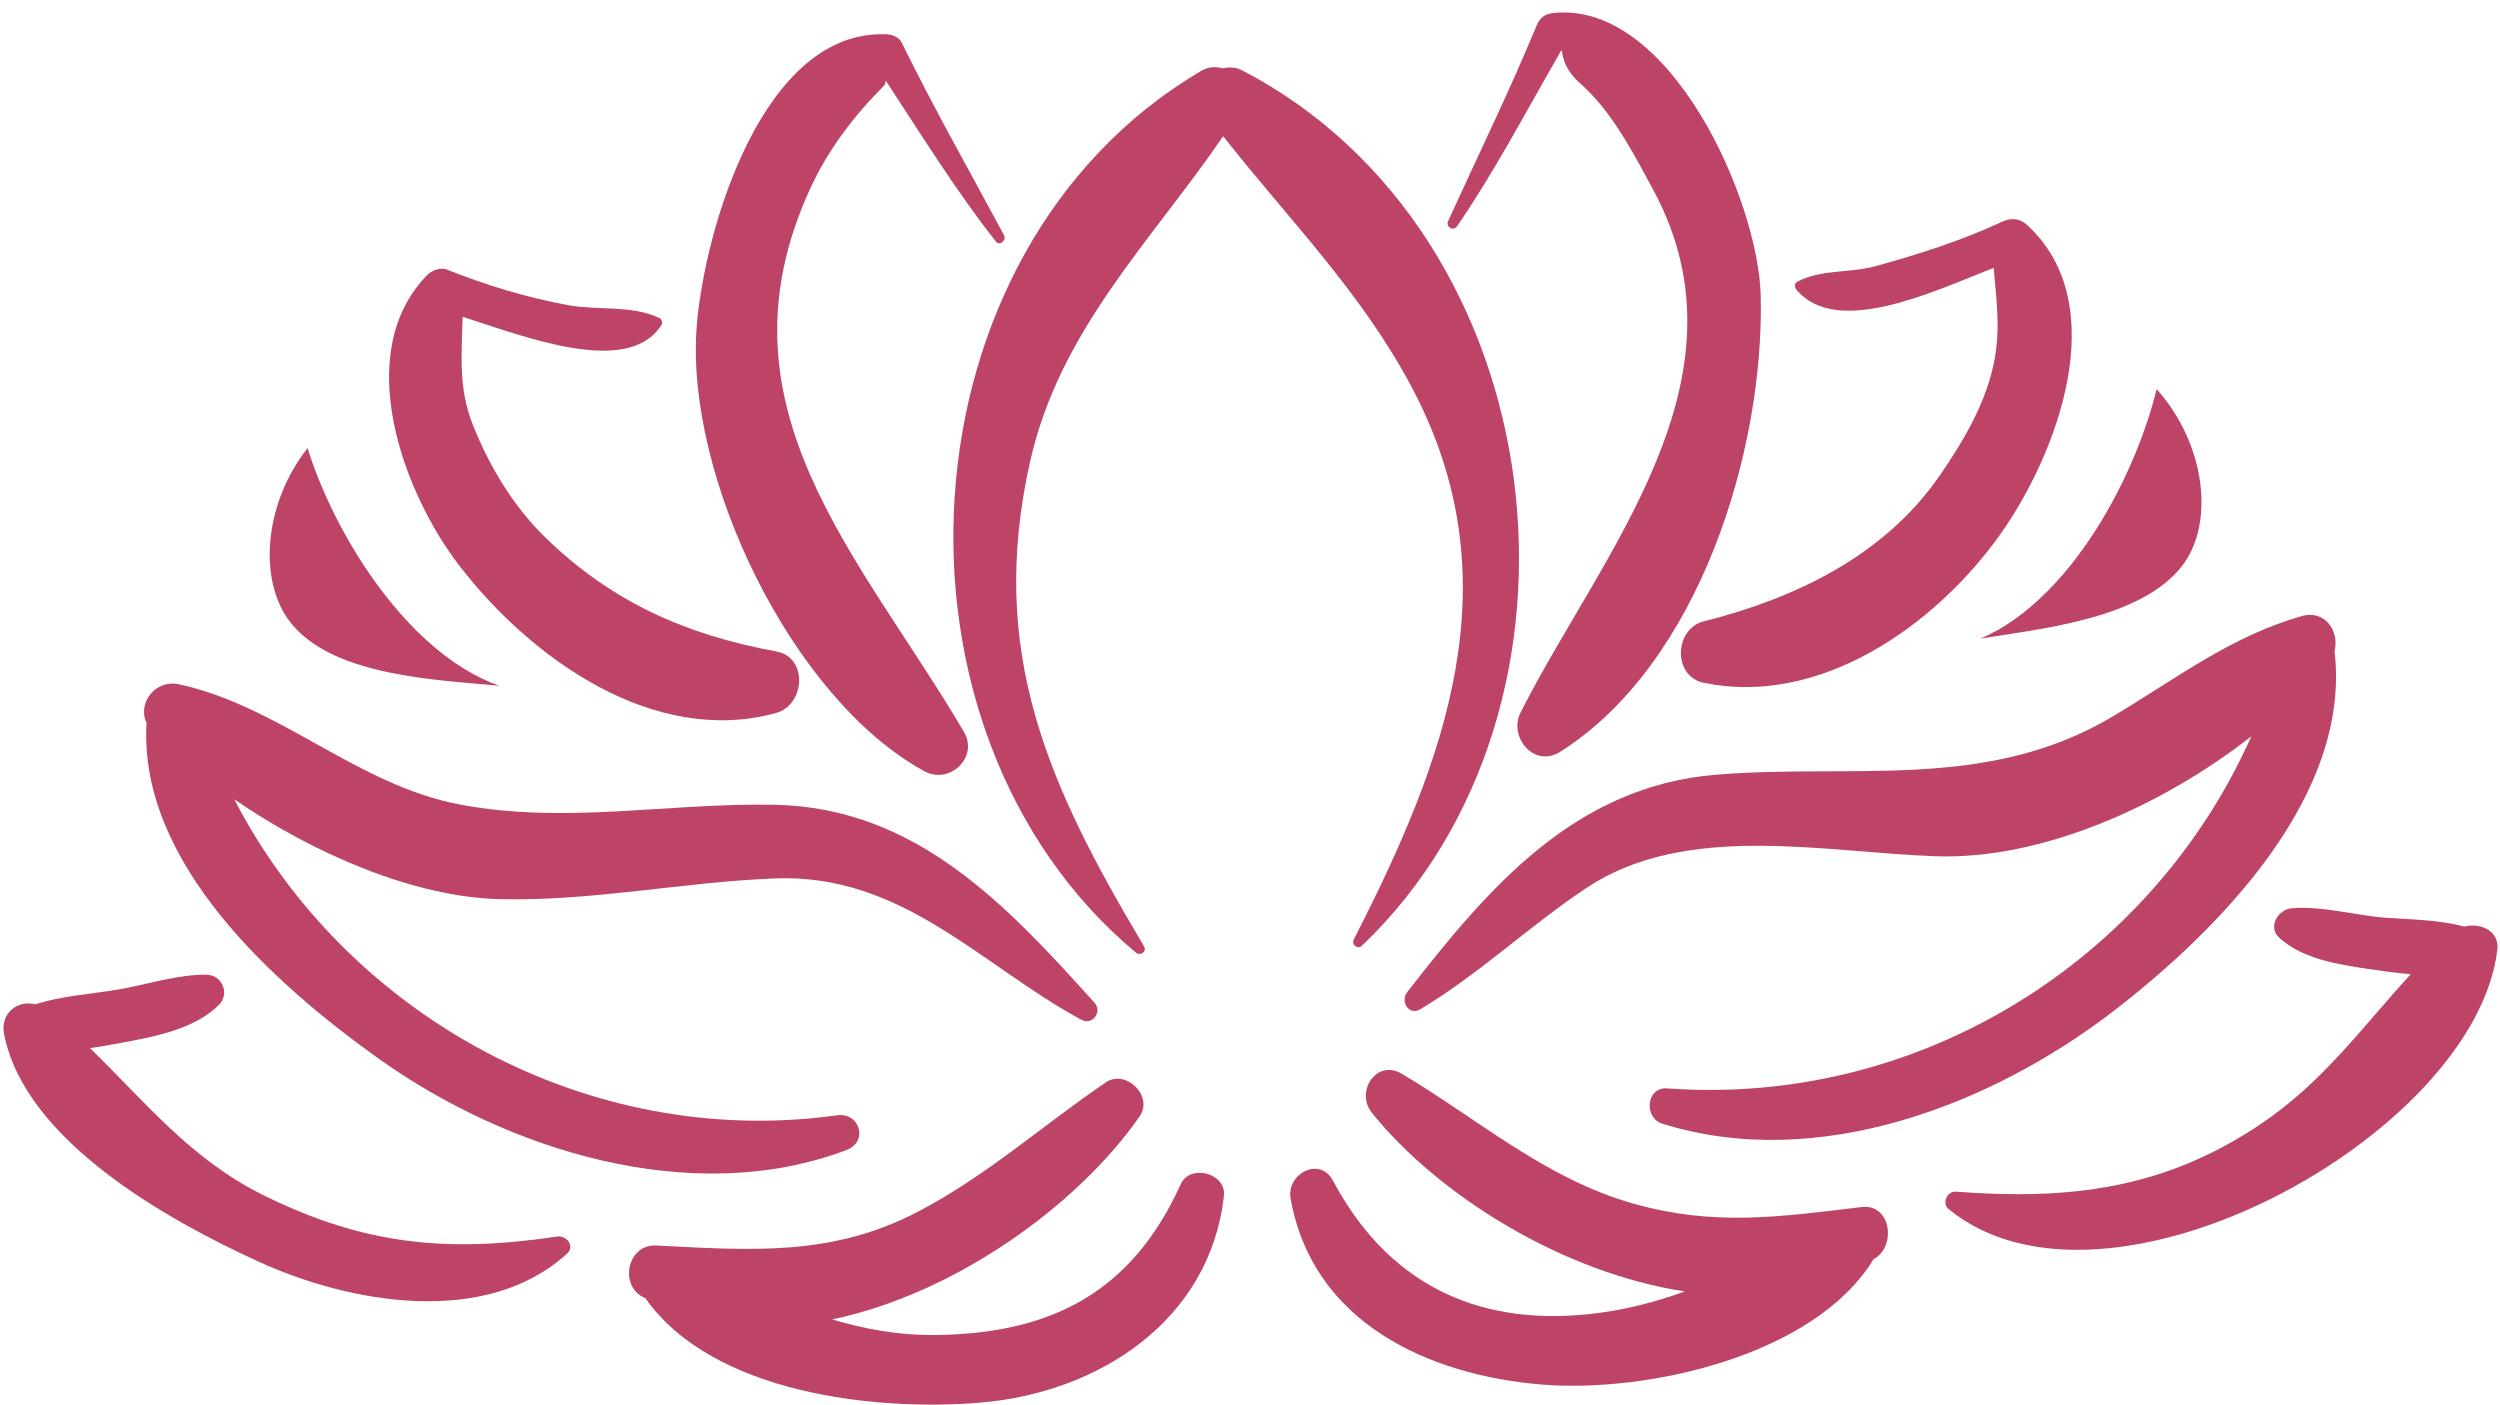
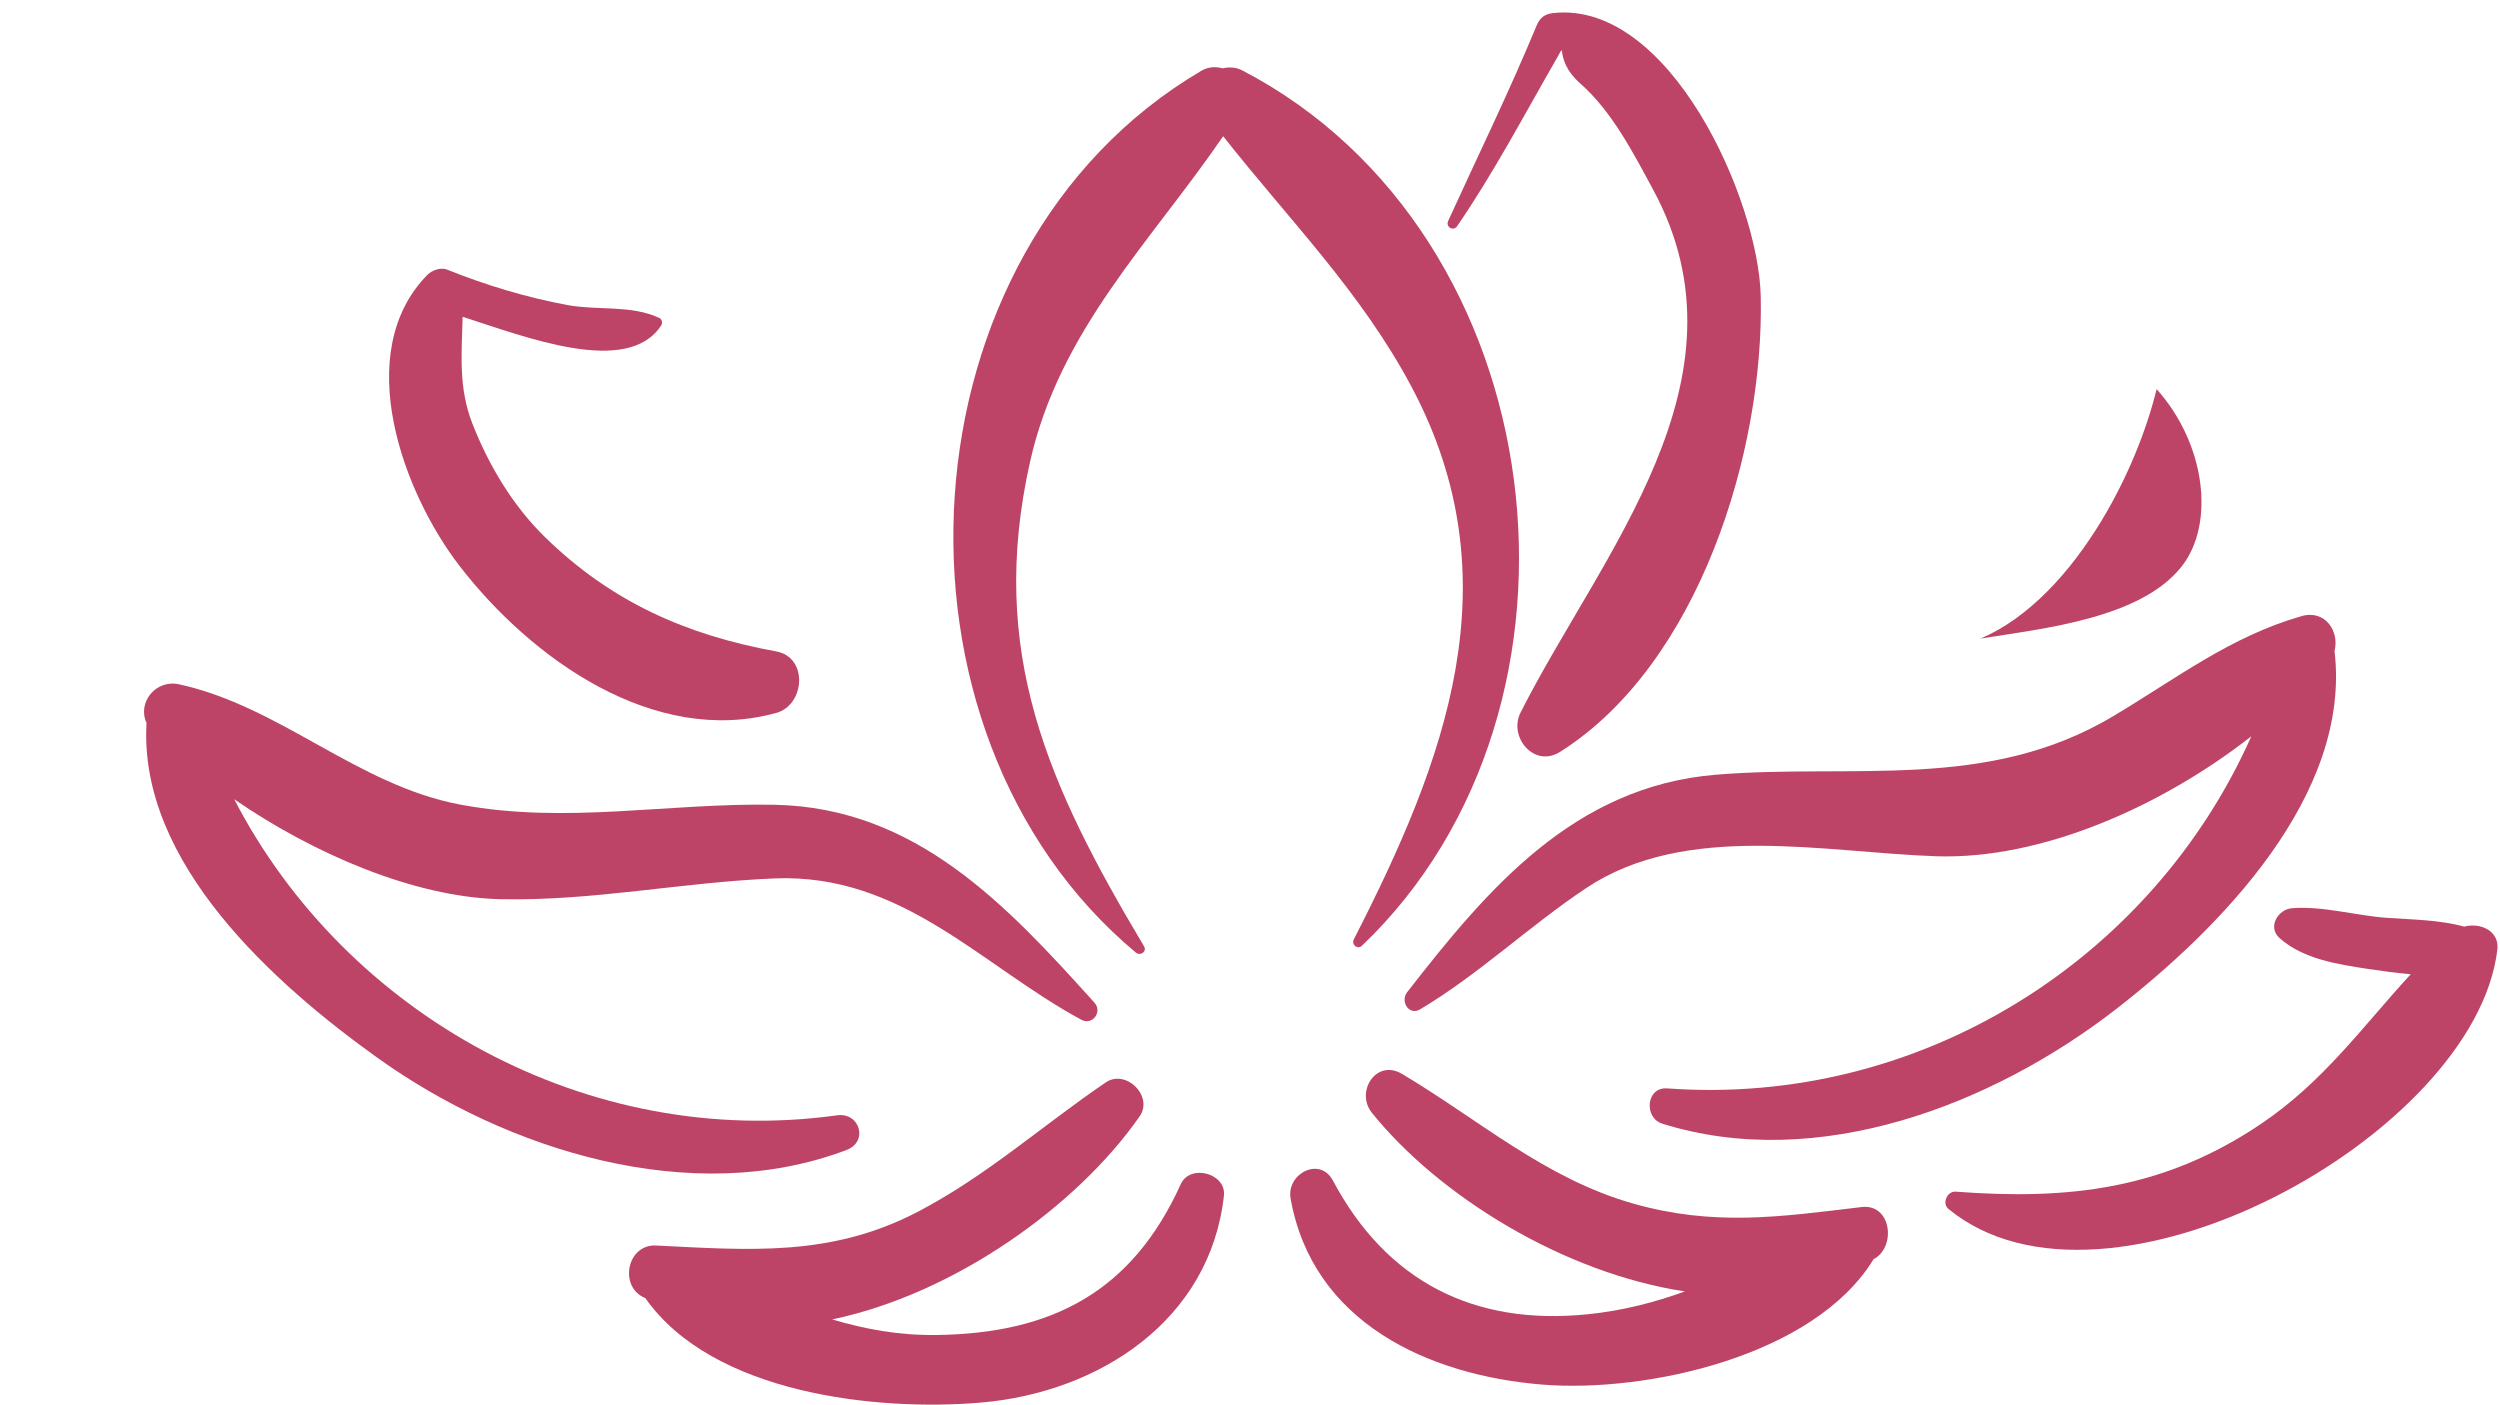
<svg xmlns="http://www.w3.org/2000/svg" fill="#000000" height="281.6" preserveAspectRatio="xMidYMid meet" version="1" viewBox="-0.7 -2.5 501.2 281.6" width="501.2" zoomAndPan="magnify">
  <defs>
    <clipPath id="a">
      <path d="M 125 213 L 245 213 L 245 279.102 L 125 279.102 Z M 125 213" />
    </clipPath>
  </defs>
  <g>
    <g id="change1_1">
      <path d="M 372.52 239.488 C 356.125 241.453 342.984 243.41 326.672 238.777 C 309.027 233.766 295.723 221.91 280.355 212.785 C 275.18 209.719 270.965 216.41 274.336 220.594 C 287.715 237.215 312.68 252.711 337.09 256.41 C 331.066 258.574 324.754 260.246 317.703 260.973 C 294.73 263.348 277.262 254.344 266.52 234.176 C 263.883 229.242 257.172 232.852 258.035 237.754 C 262.414 262.641 285.684 273.27 308.637 275.094 C 329.34 276.734 363.023 269.449 374.93 249.922 C 375.047 249.844 375.172 249.805 375.289 249.727 C 379.465 247.043 378.336 238.793 372.52 239.488" fill="#be4467" />
    </g>
    <g clip-path="url(#a)" id="change1_13">
      <path d="M 236.023 234.887 C 226.285 256.395 210.297 264.863 186.961 265.141 C 179.484 265.227 172.676 263.965 166.137 262.016 C 190.781 256.859 215.344 239.172 227.773 221.312 C 230.605 217.246 225.023 211.754 220.973 214.508 C 208.137 223.23 196.957 233.363 183.055 240.562 C 165.727 249.52 149.477 248.121 130.797 247.199 C 125.254 246.922 123.402 254.793 128.02 257.438 C 128.234 257.562 128.469 257.625 128.68 257.75 C 142.145 276.934 175.012 280.488 196.02 278.684 C 219.746 276.633 241.898 262.141 244.672 237.23 C 245.18 232.707 237.891 230.773 236.023 234.887" fill="#be4467" />
    </g>
    <g id="change1_2">
      <path d="M 291.43 42.836 C 298.801 32.082 304.828 20.613 311.324 9.324 C 313.75 5.102 310.527 9.309 316.102 14.223 C 322.484 19.848 326.77 28.211 330.758 35.598 C 351.324 73.695 320.301 108.379 304.145 140.344 C 301.664 145.246 306.859 151.516 312.043 148.246 C 339.855 130.719 353.023 88.031 352.289 56.805 C 351.832 37.5 334.012 -2.461 310.664 0.121 C 308.969 0.309 308.004 1.074 307.355 2.641 C 301.871 15.887 295.582 28.742 289.629 41.785 C 289.078 43 290.664 43.957 291.43 42.836" fill="#be4467" />
    </g>
    <g id="change1_3">
-       <path d="M 398.988 51.207 C 399.52 57.297 400.355 63.117 399.172 69.562 C 397.602 78.082 393 85.848 388.152 92.863 C 377.078 108.918 359.195 117.457 340.875 122.066 C 334.918 123.562 334.594 133.102 340.875 134.395 C 364.129 139.191 387.23 122.996 400.254 104.711 C 411.57 88.812 423.195 58.641 405.684 42.594 C 404.219 41.246 402.457 41.129 400.695 41.949 C 392.68 45.688 384.074 48.441 375.566 50.793 C 369.852 52.371 364.824 51.367 359.652 53.941 C 359.016 54.266 359.039 55.102 359.449 55.582 C 367.578 65.238 387.02 55.879 398.988 51.207" fill="#be4467" />
-     </g>
+       </g>
    <g id="change1_4">
      <path d="M 343.27 152.816 C 314.918 155.18 297.641 175.539 281.406 196.418 C 279.977 198.25 281.754 201.207 284.043 199.836 C 295.895 192.746 305.777 183.223 317.285 175.551 C 337.332 162.18 365.047 168.414 387.492 169.164 C 408.527 169.859 432.598 159.227 450.641 145.117 C 430.75 189.867 384.238 219.41 333.508 215.699 C 329.309 215.391 328.809 221.598 332.551 222.773 C 363.734 232.535 398.738 219.043 423.555 199.789 C 444.281 183.695 470.77 156.898 467.324 128 C 468.352 124.113 465.465 119.656 460.734 121.016 C 446.395 125.121 435.621 133.543 422.836 141.148 C 397.602 156.164 370.758 150.535 343.27 152.816" fill="#be4467" />
    </g>
    <g id="change1_5">
      <path d="M 396.355 125.52 C 409.402 123.449 428.613 121.398 436.727 111.004 C 443.402 102.434 441.477 86.465 431.66 75.508 C 429.66 83.715 425.855 93.211 420.648 101.828 C 414.367 112.234 406.039 121.398 396.355 125.52" fill="#be4467" />
    </g>
    <g id="change1_6">
      <path d="M 493.324 183.27 C 488.273 181.887 483.004 181.879 477.734 181.5 C 471.543 181.051 464.949 179.086 458.777 179.582 C 455.969 179.812 453.84 183.363 456.301 185.562 C 461.012 189.777 467.988 190.836 474.059 191.754 C 476.875 192.18 479.742 192.566 482.605 192.812 C 473.07 203.148 465.195 214.332 452.543 222.844 C 433.031 235.977 414.051 238.113 391.367 236.402 C 389.66 236.277 388.57 238.77 389.93 239.875 C 421.484 265.816 495.52 225.105 499.965 187.91 C 500.43 184.02 496.449 182.422 493.324 183.27" fill="#be4467" />
    </g>
    <g id="change1_7">
      <path d="M 227.02 188.477 C 227.895 189.211 229.297 188.289 228.656 187.215 C 209.484 155.035 197.234 128.305 205.805 90.082 C 211.723 63.688 230.035 45.969 244.523 24.809 C 257.559 41.402 272.066 55.859 282.266 75.012 C 302.922 113.812 289.086 149.922 270.711 185.832 C 270.172 186.883 271.469 187.934 272.344 187.098 C 322.59 139.137 311.332 44.418 248.359 11.617 C 247.117 10.973 245.723 10.898 244.398 11.199 C 243.039 10.816 241.547 10.867 240.137 11.695 C 178.926 47.695 173.883 144.156 227.02 188.477" fill="#be4467" />
    </g>
    <g id="change1_8">
-       <path d="M 184.645 152.129 C 189.66 154.859 195.555 149.336 192.551 144.227 C 171.754 108.883 141.609 78.988 161.766 35.23 C 165.34 27.477 170.477 20.734 176.473 14.734 C 176.77 14.438 176.855 14.047 176.855 13.629 C 184.031 24.559 190.875 35.633 198.953 45.93 C 199.715 46.895 201.129 45.664 200.594 44.664 C 193.703 31.82 186.508 19.172 180.094 6.082 C 179.555 4.98 178.285 4.441 177.137 4.387 C 152.246 3.16 140.438 43.742 138.965 63.113 C 136.691 93.031 158.055 137.664 184.645 152.129" fill="#be4467" />
-     </g>
+       </g>
    <g id="change1_9">
      <path d="M 154.93 140.426 C 160.699 138.832 161.371 129.27 154.93 128.098 C 136.871 124.812 121.824 118.137 108.582 105.203 C 102.113 98.887 97.34 90.887 94.039 82.516 C 91.137 75.156 91.883 68.27 92.047 61.012 C 104.324 64.922 125.176 73.176 131.887 62.688 C 132.176 62.238 132.012 61.496 131.512 61.262 C 125.914 58.598 119.148 59.777 113.055 58.656 C 104.98 57.168 96.578 54.641 88.973 51.562 C 87.664 51.031 85.891 51.668 84.957 52.625 C 69.668 68.262 80.133 96.344 91.469 111.008 C 105.785 129.543 130.426 147.191 154.93 140.426" fill="#be4467" />
    </g>
    <g id="change1_10">
      <path d="M 75.012 209.598 C 100.984 228.191 138.098 239.781 169.027 228.043 C 173.445 226.367 171.672 220.465 167.117 221.098 C 117.18 228.043 68.656 200.992 46.258 157.734 C 62.27 168.762 82.484 177.387 99.586 177.766 C 118.141 178.176 136.062 174.355 154.578 173.605 C 180.184 172.574 195.93 191.027 216.082 201.941 C 218.301 203.145 220.379 200.355 218.723 198.523 C 201.16 179.027 182.98 159.395 154.574 158.84 C 133.246 158.422 112.883 162.793 91.598 158.809 C 70.914 154.926 55.578 139.152 35.207 134.691 C 30.438 133.648 26.793 138.438 28.676 142.438 C 27.039 170.543 54.43 194.871 75.012 209.598" fill="#be4467" />
    </g>
    <g id="change1_11">
-       <path d="M 99.391 134.98 C 89.469 131.484 80.566 122.891 73.637 112.91 C 67.875 104.633 63.477 95.391 60.961 87.34 C 51.859 98.895 50.953 114.957 58.18 123.078 C 66.918 132.938 86.23 133.773 99.391 134.98" fill="#be4467" />
-     </g>
+       </g>
    <g id="change1_12">
-       <path d="M 111.012 245.406 C 89.062 248.652 72.492 247.16 52.219 237.168 C 37.406 229.867 28.262 218.203 17.34 207.633 C 19.387 207.324 21.434 206.98 23.504 206.59 C 30.062 205.383 38.391 203.836 43.242 198.902 C 45.406 196.699 43.816 192.977 40.762 192.918 C 34.898 192.816 28.695 194.918 22.91 195.891 C 17.246 196.844 11.73 197.129 6.395 198.848 C 2.863 197.949 -0.734 200.562 0.129 204.902 C 4.402 226.332 33.129 242.203 51.176 250.453 C 69.43 258.793 96.754 263.68 112.992 248.809 C 114.652 247.285 112.844 245.141 111.012 245.406" fill="#be4467" />
-     </g>
+       </g>
  </g>
</svg>